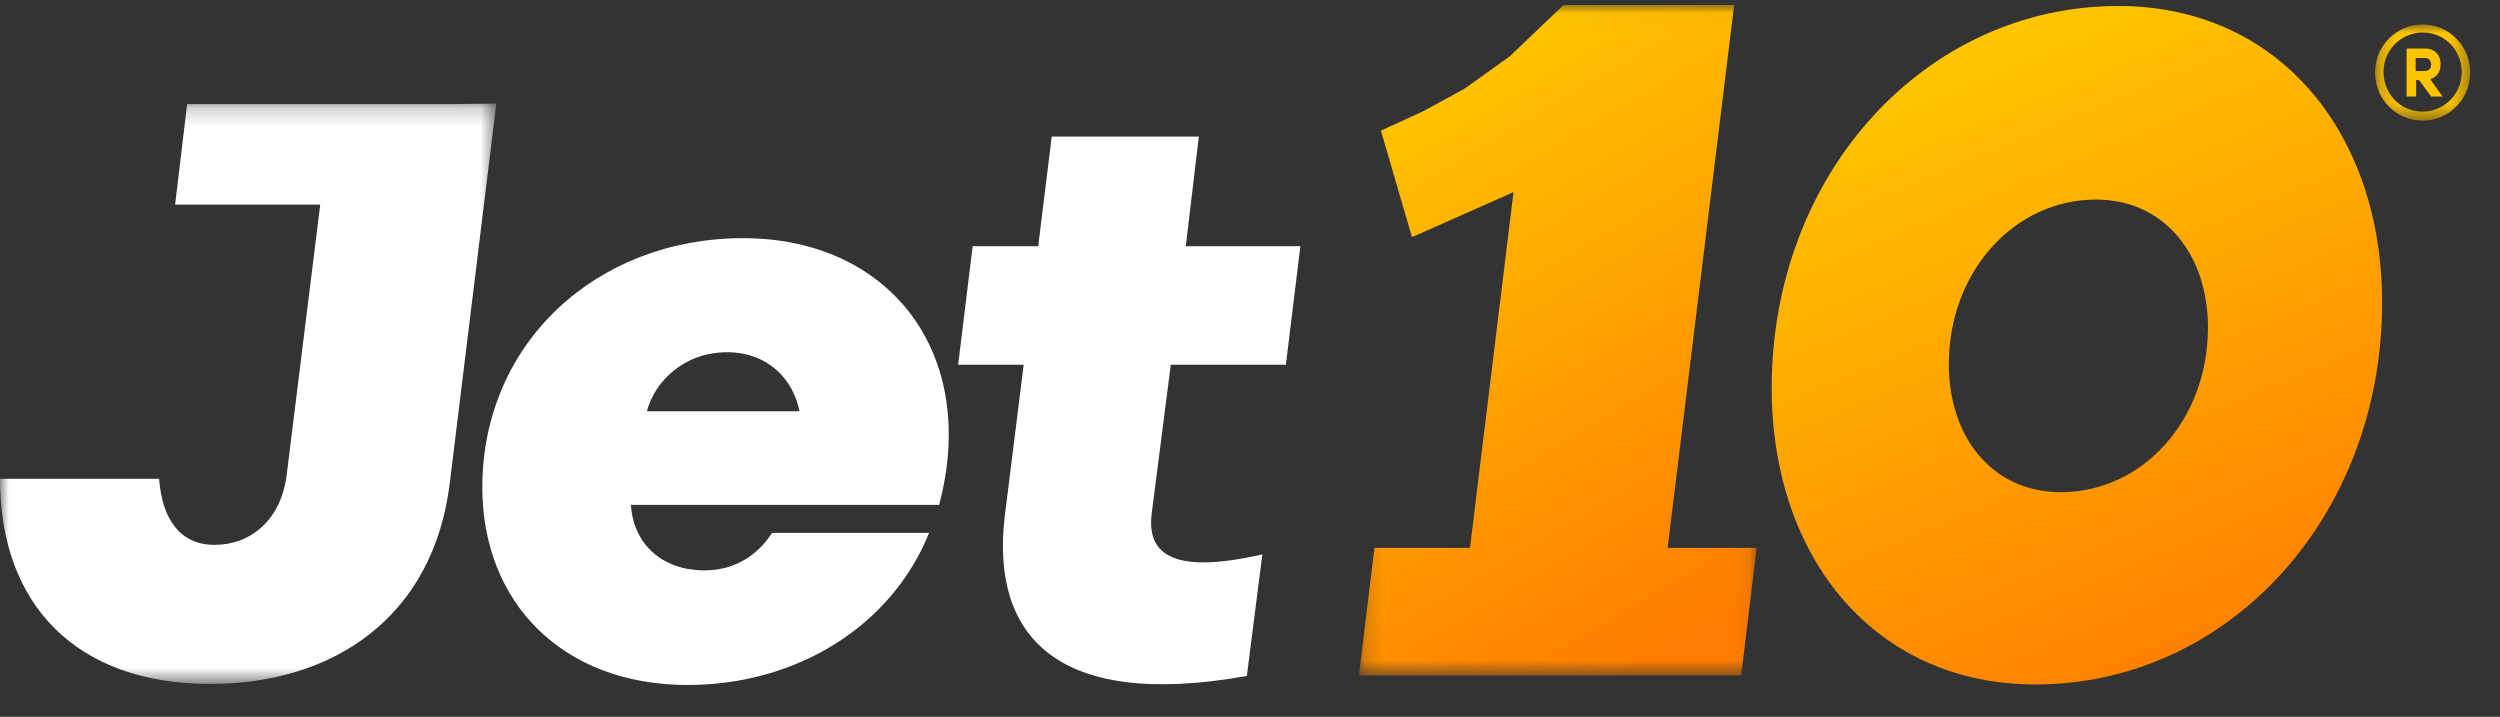
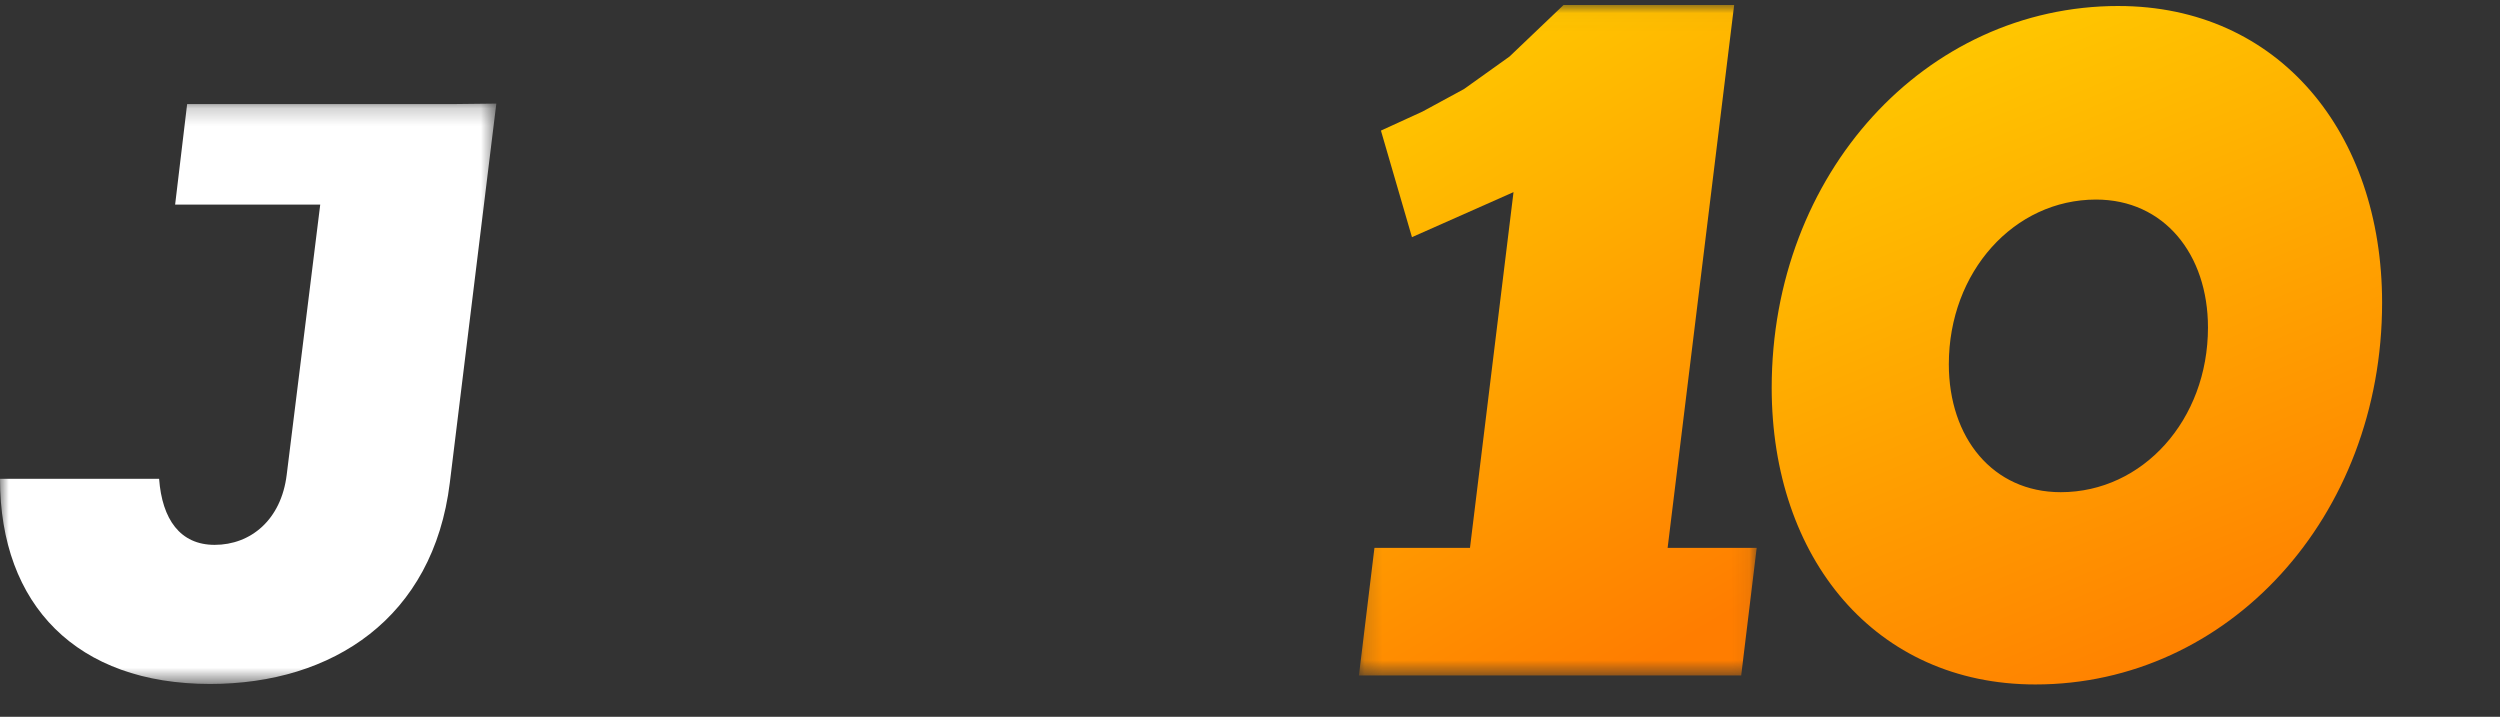
<svg xmlns="http://www.w3.org/2000/svg" xmlns:xlink="http://www.w3.org/1999/xlink" width="143" height="41">
  <rect width="100%" height="100%" fill="#333333" stroke="none" />
  <defs>
    <path id="A" d="M0 .229h28.39v33.198H0z" />
-     <path id="B" d="M.2 0h5.438v5.495H.2z" />
    <path id="C" d="M.172.029h22.752v38.35H.172z" />
    <linearGradient id="D" x1="32.401%" x2="67.599%" y1="0%" y2="100%">
      <stop offset="0%" stop-color="#ffc800" />
      <stop offset="100%" stop-color="#ff7d00" />
    </linearGradient>
    <linearGradient id="E" x1="37.027%" x2="74.936%" y1="0%" y2="100%">
      <stop offset="0%" stop-color="#ffc800" />
      <stop offset="100%" stop-color="#ff7d00" />
    </linearGradient>
  </defs>
  <g fill="none" fill-rule="evenodd">
-     <path fill="#fff" d="M53.718 28.877h-17.63c.144 2.29 1.833 3.749 4.208 3.749 1.832 0 3.12-.973 3.864-2.146h8.986c-2.146 5.323-7.555 8.7-13.823 8.7-7.098 0-11.734-4.665-11.734-11.305 0-8.27 6.554-14.252 14.91-14.252 8.443 0 13.509 6.64 11.22 15.254zm-7.984-5.352c-.372-1.86-1.832-3.377-4.15-3.377-2.461 0-4.15 1.689-4.58 3.377h8.73zM60.158 7.813h8.414l-.744 6.268h6.554l-.83 6.783h-6.583l-1.087 8.47c-.287 2.204.944 3.607 6.325 2.376l-.888 6.955c-11.047 1.974-14.624-2.433-13.851-9.101l1.087-8.7h-3.749l.83-6.783h3.75l.772-6.268z" />
    <g transform="translate(0 5.695)">
      <mask id="F" fill="#fff">
        <use xlink:href="#A" />
      </mask>
      <path fill="#fff" d="M25.843.258H10.704l-.687 5.752h8.3l-1.918 15.455c-.315 2.575-2.06 4.006-4.121 4.006-1.975 0-3.005-1.46-3.177-3.778H0c0 7.241 4.407 11.734 12.02 11.734 7.012 0 12.764-3.777 13.709-11.505L28.39.23l-2.547.029z" mask="url(#F)" />
    </g>
    <g transform="translate(135.655 1.402)">
      <mask id="G" fill="#fff">
        <use xlink:href="#B" />
      </mask>
-       <path fill="#ffc400" d="M2.92 0c1.516 0 2.718 1.23 2.718 2.747S4.436 5.495 2.92 5.495.2 4.265.2 2.747 1.402 0 2.92 0zm0 4.98a2.241 2.241 0 0 0 2.232-2.261c0-1.26-.974-2.261-2.233-2.261a2.241 2.241 0 0 0-2.232 2.26c0 1.26.973 2.262 2.232 2.262zm.429-1.86c.429-.115.6-.487.6-.86 0-.457-.286-.886-.887-.886H2.003V4.12h.544v-.944h.172l.687.944h.658l-.715-1zm-.287-1.203c.23 0 .344.172.344.372s-.115.373-.373.373H2.52v-.745h.543z" mask="url(#G)" />
    </g>
    <g transform="translate(77.558 .258)">
      <mask id="H" fill="#fff">
        <use xlink:href="#C" />
      </mask>
      <path fill="url(#D)" d="M21.636.029h-9.76l-3.09 2.947-2.604 1.86-2.376 1.289-2.375 1.087 1.775 6.096 5.809-2.576-2.49 20.349H1.06l-.887 7.297h21.865l.887-7.297H17.83L21.636.029z" mask="url(#H)" />
    </g>
    <path fill="url(#E)" d="M117.876 28.153c-3.888 0-6.403-3.11-6.403-7.32 0-5.283 3.73-9.418 8.42-9.418 3.888 0 6.403 3.123 6.403 7.32 0 5.283-3.73 9.418-8.42 9.418m3.298-27.81c-11.047 0-19.833 9.588-19.833 21.837 0 9.76 5.924 16.971 15.082 16.971 11.047 0 19.833-9.587 19.833-21.836 0-9.731-5.924-16.971-15.082-16.971" />
  </g>
</svg>